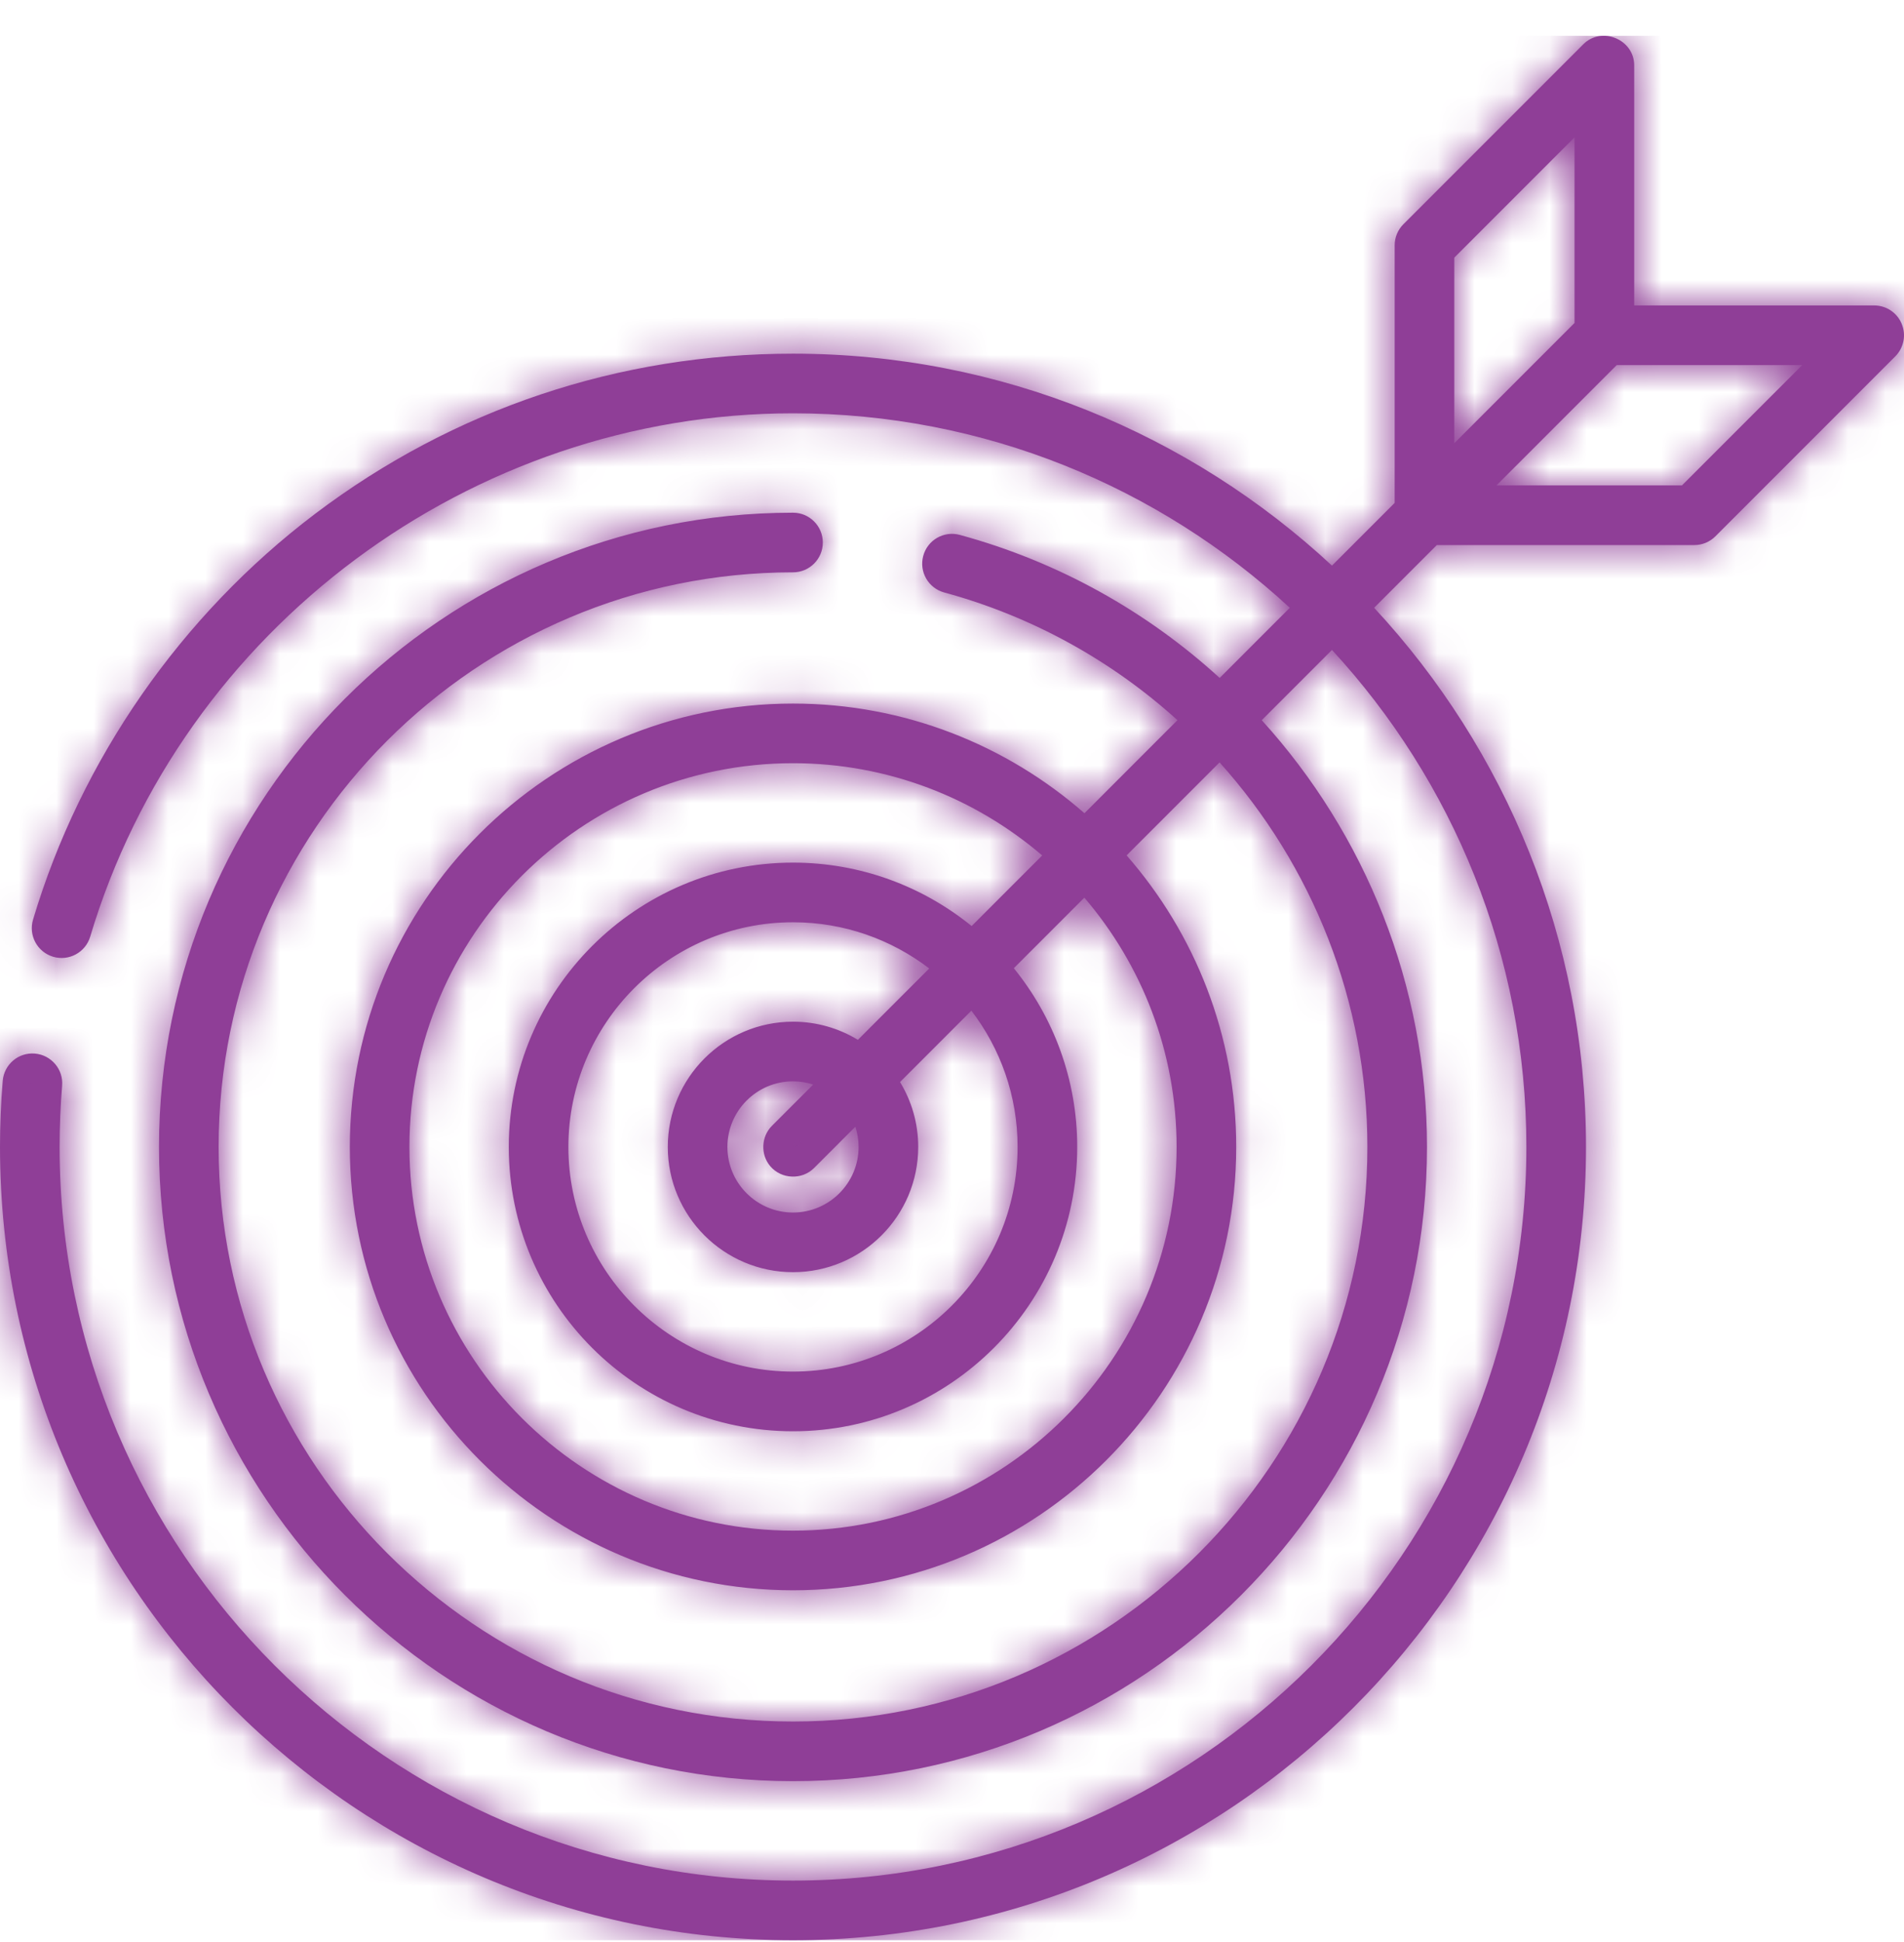
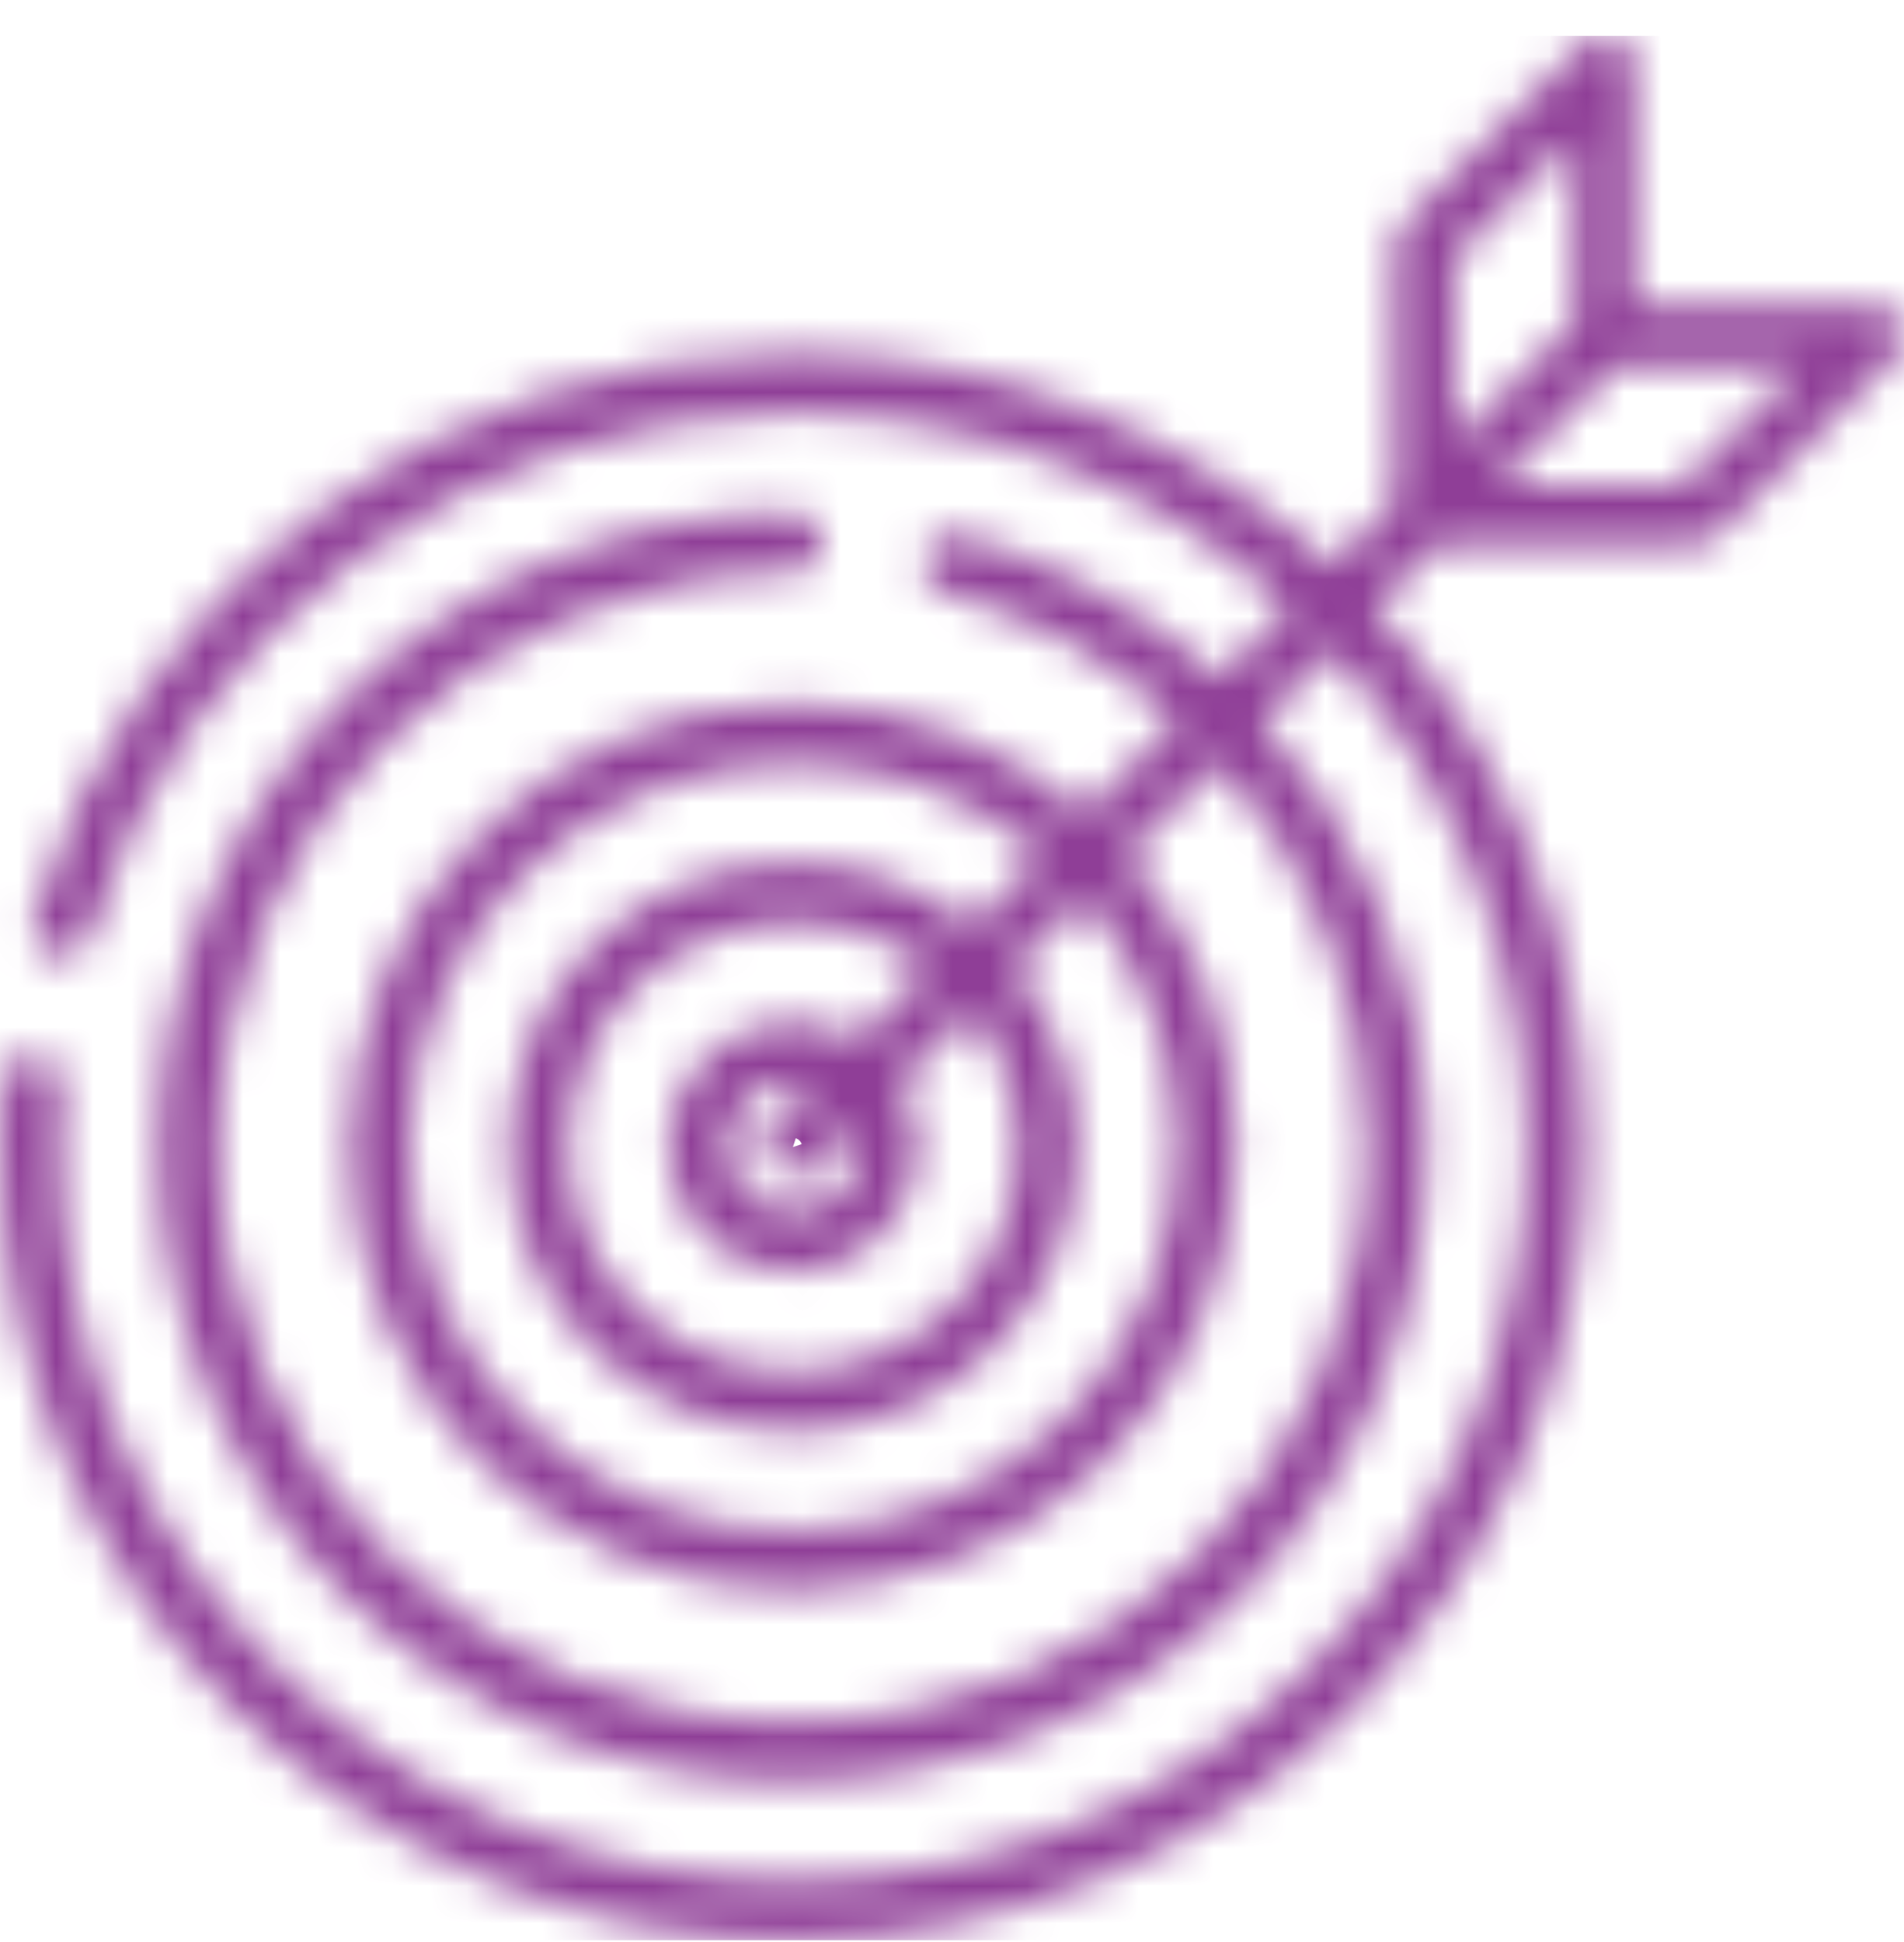
<svg xmlns="http://www.w3.org/2000/svg" width="51" height="52" viewBox="0 0 51 52" fill="none">
  <g clip-path="url(#clip0_286_4554)">
    <mask id="path-1-inside-1_286_4554" fill="white">
      <path d="M50.939 8.672C50.816 8.374 50.525 8.179 50.202 8.179H43.773V1.75C43.773 1.054 42.902 0.693 42.409 1.186L37.591 6.004C37.441 6.154 37.357 6.357 37.357 6.569V13.466L35.678 15.145C31.886 11.625 26.811 9.47 21.241 9.47C16.576 9.47 12.149 10.953 8.438 13.76C4.849 16.476 2.166 20.334 0.885 24.624C0.759 25.047 0.999 25.491 1.422 25.618C1.844 25.744 2.289 25.504 2.416 25.081C4.879 16.83 12.621 11.067 21.241 11.067C26.37 11.067 31.046 13.043 34.548 16.274L32.67 18.153C30.729 16.381 28.364 15.045 25.71 14.323C25.284 14.207 24.845 14.458 24.73 14.884C24.614 15.309 24.865 15.748 25.291 15.864C27.669 16.511 29.792 17.703 31.539 19.283L29.048 21.775C26.959 19.948 24.227 18.839 21.241 18.839C14.695 18.839 9.37 24.165 9.37 30.711C9.37 37.257 14.695 42.582 21.241 42.582C27.787 42.582 33.113 37.257 33.113 30.711C33.113 27.725 32.004 24.993 30.177 22.904L32.667 20.414C35.149 23.174 36.626 26.812 36.626 30.711C36.626 39.194 29.725 46.096 21.241 46.096C12.758 46.096 5.856 39.194 5.856 30.711C5.856 22.227 12.758 15.325 21.241 15.325C21.682 15.325 22.04 14.968 22.04 14.527C22.04 14.086 21.682 13.728 21.241 13.728C11.877 13.728 4.259 21.347 4.259 30.711C4.259 40.075 11.877 47.693 21.241 47.693C30.605 47.693 38.223 40.075 38.223 30.711C38.223 26.378 36.57 22.337 33.797 19.284L35.678 17.403C38.908 20.906 40.885 25.581 40.885 30.71C40.885 41.542 32.073 50.355 21.241 50.355C10.409 50.355 1.597 41.542 1.597 30.711C1.597 30.165 1.62 29.614 1.664 29.073C1.701 28.634 1.374 28.248 0.934 28.211C0.494 28.174 0.109 28.502 0.073 28.941C0.024 29.526 0 30.121 0 30.711C0 42.423 9.529 51.952 21.241 51.952C32.953 51.952 42.482 42.423 42.482 30.711C42.482 25.141 40.327 20.066 36.807 16.274L38.486 14.595H45.383C45.595 14.595 45.798 14.511 45.948 14.361L50.766 9.543C50.994 9.314 51.063 8.971 50.939 8.672ZM31.516 30.711C31.516 36.376 26.907 40.985 21.241 40.985C15.576 40.985 10.967 36.376 10.967 30.711C10.967 25.045 15.576 20.436 21.241 20.436C23.787 20.436 26.119 21.367 27.916 22.906L26.026 24.796C24.718 23.735 23.053 23.098 21.241 23.098C17.044 23.098 13.628 26.513 13.628 30.711C13.628 34.908 17.044 38.324 21.241 38.324C25.439 38.324 28.854 34.908 28.854 30.711C28.854 28.899 28.217 27.234 27.156 25.925L29.045 24.036C30.584 25.832 31.516 28.165 31.516 30.711ZM20.634 31.229C20.933 31.578 21.481 31.6 21.806 31.275L22.912 30.169C22.967 30.34 22.998 30.522 22.998 30.711C22.998 31.679 22.21 32.467 21.241 32.467C20.272 32.467 19.484 31.679 19.484 30.711C19.484 29.742 20.272 28.954 21.241 28.954C21.43 28.954 21.612 28.985 21.782 29.04L20.676 30.146C20.386 30.437 20.366 30.917 20.634 31.229ZM22.979 27.843C22.472 27.535 21.877 27.357 21.241 27.357C19.392 27.357 17.887 28.861 17.887 30.711C17.887 32.56 19.392 34.064 21.241 34.064C23.09 34.064 24.595 32.56 24.595 30.711C24.595 30.075 24.417 29.48 24.108 28.973L26.019 27.062C26.795 28.075 27.257 29.339 27.257 30.711C27.257 34.028 24.558 36.726 21.241 36.726C17.924 36.726 15.225 34.028 15.225 30.711C15.225 27.394 17.924 24.695 21.241 24.695C22.612 24.695 23.877 25.157 24.89 25.932L22.979 27.843ZM38.954 6.899L42.175 3.678V8.647L38.954 11.868V6.899ZM45.052 12.998H40.084L43.305 9.776H48.274L45.052 12.998Z" />
    </mask>
-     <path d="M50.939 8.672C50.816 8.374 50.525 8.179 50.202 8.179H43.773V1.75C43.773 1.054 42.902 0.693 42.409 1.186L37.591 6.004C37.441 6.154 37.357 6.357 37.357 6.569V13.466L35.678 15.145C31.886 11.625 26.811 9.47 21.241 9.47C16.576 9.47 12.149 10.953 8.438 13.76C4.849 16.476 2.166 20.334 0.885 24.624C0.759 25.047 0.999 25.491 1.422 25.618C1.844 25.744 2.289 25.504 2.416 25.081C4.879 16.83 12.621 11.067 21.241 11.067C26.37 11.067 31.046 13.043 34.548 16.274L32.67 18.153C30.729 16.381 28.364 15.045 25.71 14.323C25.284 14.207 24.845 14.458 24.73 14.884C24.614 15.309 24.865 15.748 25.291 15.864C27.669 16.511 29.792 17.703 31.539 19.283L29.048 21.775C26.959 19.948 24.227 18.839 21.241 18.839C14.695 18.839 9.37 24.165 9.37 30.711C9.37 37.257 14.695 42.582 21.241 42.582C27.787 42.582 33.113 37.257 33.113 30.711C33.113 27.725 32.004 24.993 30.177 22.904L32.667 20.414C35.149 23.174 36.626 26.812 36.626 30.711C36.626 39.194 29.725 46.096 21.241 46.096C12.758 46.096 5.856 39.194 5.856 30.711C5.856 22.227 12.758 15.325 21.241 15.325C21.682 15.325 22.04 14.968 22.04 14.527C22.04 14.086 21.682 13.728 21.241 13.728C11.877 13.728 4.259 21.347 4.259 30.711C4.259 40.075 11.877 47.693 21.241 47.693C30.605 47.693 38.223 40.075 38.223 30.711C38.223 26.378 36.57 22.337 33.797 19.284L35.678 17.403C38.908 20.906 40.885 25.581 40.885 30.71C40.885 41.542 32.073 50.355 21.241 50.355C10.409 50.355 1.597 41.542 1.597 30.711C1.597 30.165 1.62 29.614 1.664 29.073C1.701 28.634 1.374 28.248 0.934 28.211C0.494 28.174 0.109 28.502 0.073 28.941C0.024 29.526 0 30.121 0 30.711C0 42.423 9.529 51.952 21.241 51.952C32.953 51.952 42.482 42.423 42.482 30.711C42.482 25.141 40.327 20.066 36.807 16.274L38.486 14.595H45.383C45.595 14.595 45.798 14.511 45.948 14.361L50.766 9.543C50.994 9.314 51.063 8.971 50.939 8.672ZM31.516 30.711C31.516 36.376 26.907 40.985 21.241 40.985C15.576 40.985 10.967 36.376 10.967 30.711C10.967 25.045 15.576 20.436 21.241 20.436C23.787 20.436 26.119 21.367 27.916 22.906L26.026 24.796C24.718 23.735 23.053 23.098 21.241 23.098C17.044 23.098 13.628 26.513 13.628 30.711C13.628 34.908 17.044 38.324 21.241 38.324C25.439 38.324 28.854 34.908 28.854 30.711C28.854 28.899 28.217 27.234 27.156 25.925L29.045 24.036C30.584 25.832 31.516 28.165 31.516 30.711ZM20.634 31.229C20.933 31.578 21.481 31.6 21.806 31.275L22.912 30.169C22.967 30.34 22.998 30.522 22.998 30.711C22.998 31.679 22.21 32.467 21.241 32.467C20.272 32.467 19.484 31.679 19.484 30.711C19.484 29.742 20.272 28.954 21.241 28.954C21.43 28.954 21.612 28.985 21.782 29.04L20.676 30.146C20.386 30.437 20.366 30.917 20.634 31.229ZM22.979 27.843C22.472 27.535 21.877 27.357 21.241 27.357C19.392 27.357 17.887 28.861 17.887 30.711C17.887 32.56 19.392 34.064 21.241 34.064C23.09 34.064 24.595 32.56 24.595 30.711C24.595 30.075 24.417 29.48 24.108 28.973L26.019 27.062C26.795 28.075 27.257 29.339 27.257 30.711C27.257 34.028 24.558 36.726 21.241 36.726C17.924 36.726 15.225 34.028 15.225 30.711C15.225 27.394 17.924 24.695 21.241 24.695C22.612 24.695 23.877 25.157 24.89 25.932L22.979 27.843ZM38.954 6.899L42.175 3.678V8.647L38.954 11.868V6.899ZM45.052 12.998H40.084L43.305 9.776H48.274L45.052 12.998Z" fill="#8F3E97" />
    <path d="M50.939 8.672L49.092 9.438L49.092 9.438L50.939 8.672ZM43.773 8.179H41.773V10.179H43.773V8.179ZM42.409 1.186L40.995 -0.229L40.995 -0.229L42.409 1.186ZM37.591 6.004L39.005 7.418V7.418L37.591 6.004ZM37.357 13.466L38.771 14.88L39.357 14.294V13.466H37.357ZM35.678 15.145L34.317 16.611L35.73 17.922L37.092 16.559L35.678 15.145ZM8.438 13.76L7.232 12.165L7.232 12.165L8.438 13.76ZM0.885 24.624L2.802 25.196L2.802 25.196L0.885 24.624ZM1.422 25.618L1.995 23.701L1.995 23.701L1.422 25.618ZM2.416 25.081L4.332 25.654L4.332 25.653L2.416 25.081ZM34.548 16.274L35.962 17.689L37.435 16.216L35.904 14.804L34.548 16.274ZM32.67 18.153L31.322 19.63L32.733 20.918L34.084 19.567L32.67 18.153ZM25.71 14.323L26.235 12.393L26.235 12.393L25.71 14.323ZM24.73 14.884L26.66 15.409L26.66 15.409L24.73 14.884ZM25.291 15.864L24.765 17.794L24.765 17.794L25.291 15.864ZM31.539 19.283L32.954 20.697L34.441 19.21L32.881 17.799L31.539 19.283ZM29.048 21.775L27.731 23.28L29.139 24.512L30.462 23.189L29.048 21.775ZM30.177 22.904L28.763 21.49L27.44 22.813L28.672 24.221L30.177 22.904ZM32.667 20.414L34.155 19.076L32.745 17.508L31.253 19L32.667 20.414ZM33.797 19.284L32.383 17.87L31.035 19.217L32.317 20.628L33.797 19.284ZM35.678 17.403L37.148 16.047L35.736 14.517L34.263 15.989L35.678 17.403ZM1.664 29.073L-0.329 28.908L-0.329 28.908L1.664 29.073ZM0.934 28.211L0.764 30.204L0.769 30.204L0.934 28.211ZM0.073 28.941L2.066 29.107L2.066 29.106L0.073 28.941ZM36.807 16.274L35.393 14.86L34.03 16.222L35.341 17.635L36.807 16.274ZM38.486 14.595V12.595H37.658L37.072 13.181L38.486 14.595ZM45.948 14.361L47.362 15.775L45.948 14.361ZM50.766 9.543L52.18 10.957L52.181 10.957L50.766 9.543ZM27.916 22.906L29.33 24.321L30.858 22.793L29.217 21.387L27.916 22.906ZM26.026 24.796L24.767 26.35L26.167 27.484L27.441 26.21L26.026 24.796ZM27.156 25.925L25.742 24.511L24.468 25.785L25.602 27.185L27.156 25.925ZM29.045 24.036L30.564 22.735L29.159 21.094L27.631 22.621L29.045 24.036ZM20.634 31.229L19.115 32.53L19.115 32.53L20.634 31.229ZM21.806 31.275L23.22 32.69L21.806 31.275ZM22.912 30.169L24.814 29.551L23.805 26.448L21.497 28.755L22.912 30.169ZM21.782 29.04L23.197 30.454L25.504 28.147L22.401 27.138L21.782 29.04ZM20.676 30.146L19.262 28.732L19.262 28.732L20.676 30.146ZM22.979 27.843L21.94 29.552L23.282 30.369L24.393 29.257L22.979 27.843ZM24.108 28.973L22.694 27.558L21.583 28.67L22.4 30.012L24.108 28.973ZM26.019 27.062L27.607 25.846L26.219 24.033L24.605 25.648L26.019 27.062ZM24.89 25.932L26.304 27.347L27.919 25.732L26.106 24.344L24.89 25.932ZM38.954 6.899L37.54 5.485L36.954 6.071V6.899H38.954ZM42.175 3.678H44.175V-1.15L40.761 2.264L42.175 3.678ZM42.175 8.647L43.59 10.061L44.175 9.475V8.647H42.175ZM38.954 11.868H36.954V16.697L40.368 13.282L38.954 11.868ZM45.052 12.998V14.998H45.881L46.467 14.412L45.052 12.998ZM40.084 12.998L38.669 11.583L35.255 14.998H40.084V12.998ZM43.305 9.776V7.776H42.476L41.891 8.362L43.305 9.776ZM48.274 9.776L49.688 11.191L53.102 7.776H48.274V9.776ZM52.787 7.907C52.354 6.861 51.334 6.179 50.202 6.179V10.179C49.715 10.179 49.277 9.886 49.092 9.438L52.787 7.907ZM50.202 6.179H43.773V10.179H50.202V6.179ZM45.773 8.179V1.75H41.773V8.179H45.773ZM45.773 1.75C45.773 -0.725 42.75 -1.982 40.995 -0.229L43.823 2.6C43.42 3.003 42.872 3.02 42.51 2.87C42.148 2.72 41.773 2.32 41.773 1.75H45.773ZM40.995 -0.229L36.177 4.59L39.005 7.418L43.824 2.6L40.995 -0.229ZM36.177 4.59C35.652 5.115 35.357 5.827 35.357 6.569H39.357C39.357 6.887 39.23 7.193 39.005 7.418L36.177 4.59ZM35.357 6.569V13.466H39.357V6.569H35.357ZM35.943 12.051L34.264 13.731L37.092 16.559L38.771 14.88L35.943 12.051ZM37.038 13.679C32.892 9.831 27.337 7.47 21.241 7.47V11.47C26.285 11.47 30.879 13.42 34.317 16.611L37.038 13.679ZM21.241 7.47C16.142 7.47 11.291 9.095 7.232 12.165L9.645 15.355C13.007 12.812 17.01 11.47 21.241 11.47V7.47ZM7.232 12.165C3.305 15.136 0.372 19.351 -1.031 24.052L2.802 25.196C3.96 21.316 6.393 17.816 9.645 15.355L7.232 12.165ZM-1.031 24.052C-1.474 25.533 -0.63 27.091 0.849 27.534L1.995 23.701C2.629 23.891 2.992 24.56 2.802 25.196L-1.031 24.052ZM0.849 27.534C2.331 27.977 3.89 27.134 4.332 25.654L0.499 24.508C0.689 23.874 1.358 23.511 1.995 23.701L0.849 27.534ZM4.332 25.653C6.542 18.25 13.504 13.067 21.241 13.067V9.067C11.738 9.067 3.216 15.409 0.499 24.509L4.332 25.653ZM21.241 13.067C25.846 13.067 30.043 14.839 33.192 17.744L35.904 14.804C32.049 11.248 26.894 9.067 21.241 9.067V13.067ZM33.134 14.86L31.256 16.738L34.084 19.567L35.962 17.689L33.134 14.86ZM34.018 16.676C31.849 14.696 29.204 13.2 26.235 12.393L25.185 16.253C27.524 16.889 29.609 18.067 31.322 19.63L34.018 16.676ZM26.235 12.393C24.743 11.987 23.205 12.867 22.8 14.359L26.66 15.409C26.485 16.049 25.825 16.427 25.185 16.253L26.235 12.393ZM22.8 14.359C22.394 15.85 23.274 17.388 24.765 17.794L25.816 13.934C26.456 14.108 26.834 14.768 26.66 15.409L22.8 14.359ZM24.765 17.794C26.833 18.356 28.678 19.392 30.198 20.767L32.881 17.799C30.907 16.015 28.506 14.666 25.816 13.934L24.765 17.794ZM30.125 17.869L27.634 20.36L30.462 23.189L32.954 20.697L30.125 17.869ZM30.365 20.269C27.927 18.137 24.732 16.839 21.241 16.839V20.839C23.723 20.839 25.992 21.759 27.731 23.28L30.365 20.269ZM21.241 16.839C13.591 16.839 7.37 23.06 7.37 30.711H11.37C11.37 25.269 15.8 20.839 21.241 20.839V16.839ZM7.37 30.711C7.37 38.361 13.591 44.582 21.241 44.582V40.582C15.8 40.582 11.37 36.152 11.37 30.711H7.37ZM21.241 44.582C28.892 44.582 35.113 38.361 35.113 30.711H31.113C31.113 36.152 26.683 40.582 21.241 40.582V44.582ZM35.113 30.711C35.113 27.22 33.815 24.025 31.683 21.587L28.672 24.221C30.193 25.96 31.113 28.229 31.113 30.711H35.113ZM31.591 24.318L34.082 21.828L31.253 19L28.763 21.49L31.591 24.318ZM31.18 21.751C33.343 24.156 34.626 27.322 34.626 30.711H38.626C38.626 26.302 36.956 22.191 34.155 19.076L31.18 21.751ZM34.626 30.711C34.626 38.09 28.62 44.096 21.241 44.096V48.096C30.829 48.096 38.626 40.299 38.626 30.711H34.626ZM21.241 44.096C13.862 44.096 7.856 38.09 7.856 30.711H3.856C3.856 40.299 11.653 48.096 21.241 48.096V44.096ZM7.856 30.711C7.856 23.332 13.862 17.326 21.241 17.326V13.325C11.653 13.325 3.856 21.123 3.856 30.711H7.856ZM21.241 17.326C22.786 17.326 24.04 16.073 24.04 14.527H20.04C20.04 13.863 20.578 13.325 21.241 13.325V17.326ZM24.04 14.527C24.04 12.981 22.787 11.728 21.241 11.728V15.728C20.578 15.728 20.04 15.19 20.04 14.527H24.04ZM21.241 11.728C10.773 11.728 2.259 20.242 2.259 30.711H6.259C6.259 22.451 12.982 15.728 21.241 15.728V11.728ZM2.259 30.711C2.259 41.179 10.772 49.693 21.241 49.693V45.693C12.982 45.693 6.259 38.97 6.259 30.711H2.259ZM21.241 49.693C31.71 49.693 40.223 41.179 40.223 30.711H36.223C36.223 38.97 29.501 45.693 21.241 45.693V49.693ZM40.223 30.711C40.223 25.865 38.374 21.348 35.278 17.939L32.317 20.628C34.767 23.326 36.223 26.892 36.223 30.711H40.223ZM35.212 20.698L37.092 18.818L34.263 15.989L32.383 17.87L35.212 20.698ZM34.208 18.759C37.112 21.908 38.885 26.105 38.885 30.71H42.885C42.885 25.057 40.704 19.903 37.148 16.047L34.208 18.759ZM38.885 30.71C38.885 40.438 30.968 48.355 21.241 48.355V52.355C33.178 52.355 42.885 42.647 42.885 30.71H38.885ZM21.241 48.355C11.514 48.355 3.597 40.438 3.597 30.711H-0.403C-0.403 42.647 9.305 52.355 21.241 52.355V48.355ZM3.597 30.711C3.597 30.219 3.617 29.723 3.658 29.238L-0.329 28.908C-0.378 29.504 -0.403 30.11 -0.403 30.711H3.597ZM3.658 29.238C3.785 27.697 2.639 26.346 1.099 26.218L0.769 30.204C0.108 30.15 -0.384 29.57 -0.329 28.908L3.658 29.238ZM1.104 26.219C-0.447 26.086 -1.794 27.243 -1.92 28.777L2.066 29.106C2.012 29.761 1.435 30.261 0.764 30.204L1.104 26.219ZM-1.92 28.776C-1.973 29.416 -2 30.067 -2 30.711H2C2 30.175 2.022 29.635 2.066 29.107L-1.92 28.776ZM-2 30.711C-2 43.528 8.424 53.952 21.241 53.952V49.952C10.633 49.952 2 41.319 2 30.711H-2ZM21.241 53.952C34.058 53.952 44.482 43.528 44.482 30.711H40.482C40.482 41.319 31.849 49.952 21.241 49.952V53.952ZM44.482 30.711C44.482 24.615 42.121 19.06 38.273 14.914L35.341 17.635C38.532 21.073 40.482 25.667 40.482 30.711H44.482ZM38.221 17.688L39.901 16.009L37.072 13.181L35.393 14.86L38.221 17.688ZM38.486 16.595H45.383V12.595H38.486V16.595ZM45.383 16.595C46.125 16.595 46.837 16.3 47.362 15.775L44.533 12.947C44.759 12.721 45.065 12.595 45.383 12.595V16.595ZM47.362 15.775L52.18 10.957L49.352 8.128L44.533 12.947L47.362 15.775ZM52.181 10.957C52.98 10.157 53.221 8.953 52.787 7.907L49.092 9.438C48.905 8.988 49.009 8.471 49.352 8.129L52.181 10.957ZM29.516 30.711C29.516 35.272 25.802 38.985 21.241 38.985V42.985C28.011 42.985 33.516 37.481 33.516 30.711H29.516ZM21.241 38.985C16.68 38.985 12.967 35.271 12.967 30.711H8.967C8.967 37.48 14.471 42.985 21.241 42.985V38.985ZM12.967 30.711C12.967 26.15 16.68 22.436 21.241 22.436V18.436C14.471 18.436 8.967 23.941 8.967 30.711H12.967ZM21.241 22.436C23.29 22.436 25.165 23.184 26.615 24.425L29.217 21.387C27.073 19.551 24.284 18.436 21.241 18.436V22.436ZM26.502 21.492L24.612 23.382L27.441 26.21L29.33 24.321L26.502 21.492ZM27.286 23.242C25.636 21.905 23.53 21.098 21.241 21.098V25.098C22.575 25.098 23.8 25.566 24.767 26.35L27.286 23.242ZM21.241 21.098C15.939 21.098 11.628 25.409 11.628 30.711H15.628C15.628 27.618 18.148 25.098 21.241 25.098V21.098ZM11.628 30.711C11.628 36.013 15.939 40.324 21.241 40.324V36.324C18.148 36.324 15.628 33.804 15.628 30.711H11.628ZM21.241 40.324C26.543 40.324 30.854 36.013 30.854 30.711H26.854C26.854 33.804 24.334 36.324 21.241 36.324V40.324ZM30.854 30.711C30.854 28.422 30.047 26.316 28.709 24.666L25.602 27.185C26.386 28.152 26.854 29.376 26.854 30.711H30.854ZM28.57 27.339L30.46 25.45L27.631 22.621L25.742 24.511L28.57 27.339ZM27.526 25.337C28.768 26.786 29.516 28.662 29.516 30.711H33.516C33.516 27.668 32.401 24.879 30.564 22.735L27.526 25.337ZM19.115 32.53C20.17 33.762 22.069 33.84 23.22 32.69L20.392 29.861C20.893 29.36 21.695 29.394 22.153 29.929L19.115 32.53ZM23.22 32.69L24.326 31.584L21.497 28.755L20.392 29.861L23.22 32.69ZM21.01 30.788C21.003 30.767 20.998 30.741 20.998 30.711H24.998C24.998 30.303 24.931 29.913 24.814 29.551L21.01 30.788ZM20.998 30.711C20.998 30.575 21.105 30.467 21.241 30.467V34.467C23.314 34.467 24.998 32.784 24.998 30.711H20.998ZM21.241 30.467C21.377 30.467 21.484 30.575 21.484 30.711H17.484C17.484 32.784 19.168 34.467 21.241 34.467V30.467ZM21.484 30.711C21.484 30.846 21.377 30.954 21.241 30.954V26.954C19.168 26.954 17.484 28.637 17.484 30.711H21.484ZM21.241 30.954C21.211 30.954 21.184 30.949 21.164 30.942L22.401 27.138C22.039 27.02 21.649 26.954 21.241 26.954V30.954ZM20.368 27.626L19.262 28.732L22.091 31.56L23.197 30.454L20.368 27.626ZM19.262 28.732C18.235 29.759 18.166 31.422 19.115 32.53L22.153 29.929C22.567 30.412 22.537 31.114 22.091 31.56L19.262 28.732ZM24.019 26.135C23.208 25.641 22.255 25.357 21.241 25.357V29.357C21.499 29.357 21.736 29.428 21.94 29.552L24.019 26.135ZM21.241 25.357C18.287 25.357 15.887 27.757 15.887 30.711H19.887C19.887 29.966 20.496 29.357 21.241 29.357V25.357ZM15.887 30.711C15.887 33.664 18.287 36.064 21.241 36.064V32.064C20.496 32.064 19.887 31.455 19.887 30.711H15.887ZM21.241 36.064C24.195 36.064 26.595 33.664 26.595 30.711H22.595C22.595 31.455 21.986 32.064 21.241 32.064V36.064ZM26.595 30.711C26.595 29.697 26.311 28.744 25.817 27.933L22.4 30.012C22.524 30.216 22.595 30.453 22.595 30.711H26.595ZM25.523 30.387L27.433 28.476L24.605 25.648L22.694 27.558L25.523 30.387ZM24.431 28.277C24.95 28.956 25.257 29.797 25.257 30.711H29.257C29.257 28.882 28.639 27.194 27.607 25.846L24.431 28.277ZM25.257 30.711C25.257 32.923 23.453 34.726 21.241 34.726V38.726C25.663 38.726 29.257 35.132 29.257 30.711H25.257ZM21.241 34.726C19.029 34.726 17.225 32.923 17.225 30.711H13.225C13.225 35.132 16.819 38.726 21.241 38.726V34.726ZM17.225 30.711C17.225 28.498 19.029 26.695 21.241 26.695V22.695C16.819 22.695 13.225 26.289 13.225 30.711H17.225ZM21.241 26.695C22.155 26.695 22.996 27.001 23.674 27.52L26.106 24.344C24.758 23.313 23.069 22.695 21.241 22.695V26.695ZM23.476 24.518L21.565 26.429L24.393 29.257L26.304 27.347L23.476 24.518ZM40.368 8.314L43.59 5.092L40.761 2.264L37.54 5.485L40.368 8.314ZM40.175 3.678V8.647H44.175V3.678H40.175ZM40.761 7.233L37.54 10.454L40.368 13.282L43.59 10.061L40.761 7.233ZM40.954 11.868V6.899H36.954V11.868H40.954ZM45.052 10.998H40.084V14.998H45.052V10.998ZM41.498 14.412L44.719 11.191L41.891 8.362L38.669 11.583L41.498 14.412ZM43.305 11.776H48.274V7.776H43.305V11.776ZM46.859 8.362L43.638 11.583L46.467 14.412L49.688 11.191L46.859 8.362Z" fill="#8F3E97" mask="url(#path-1-inside-1_286_4554)" />
  </g>
  <defs>
    <clipPath id="clip0_286_4554">
      <rect width="51" height="51" fill="white" transform="translate(0 0.955)" />
    </clipPath>
  </defs>
</svg>